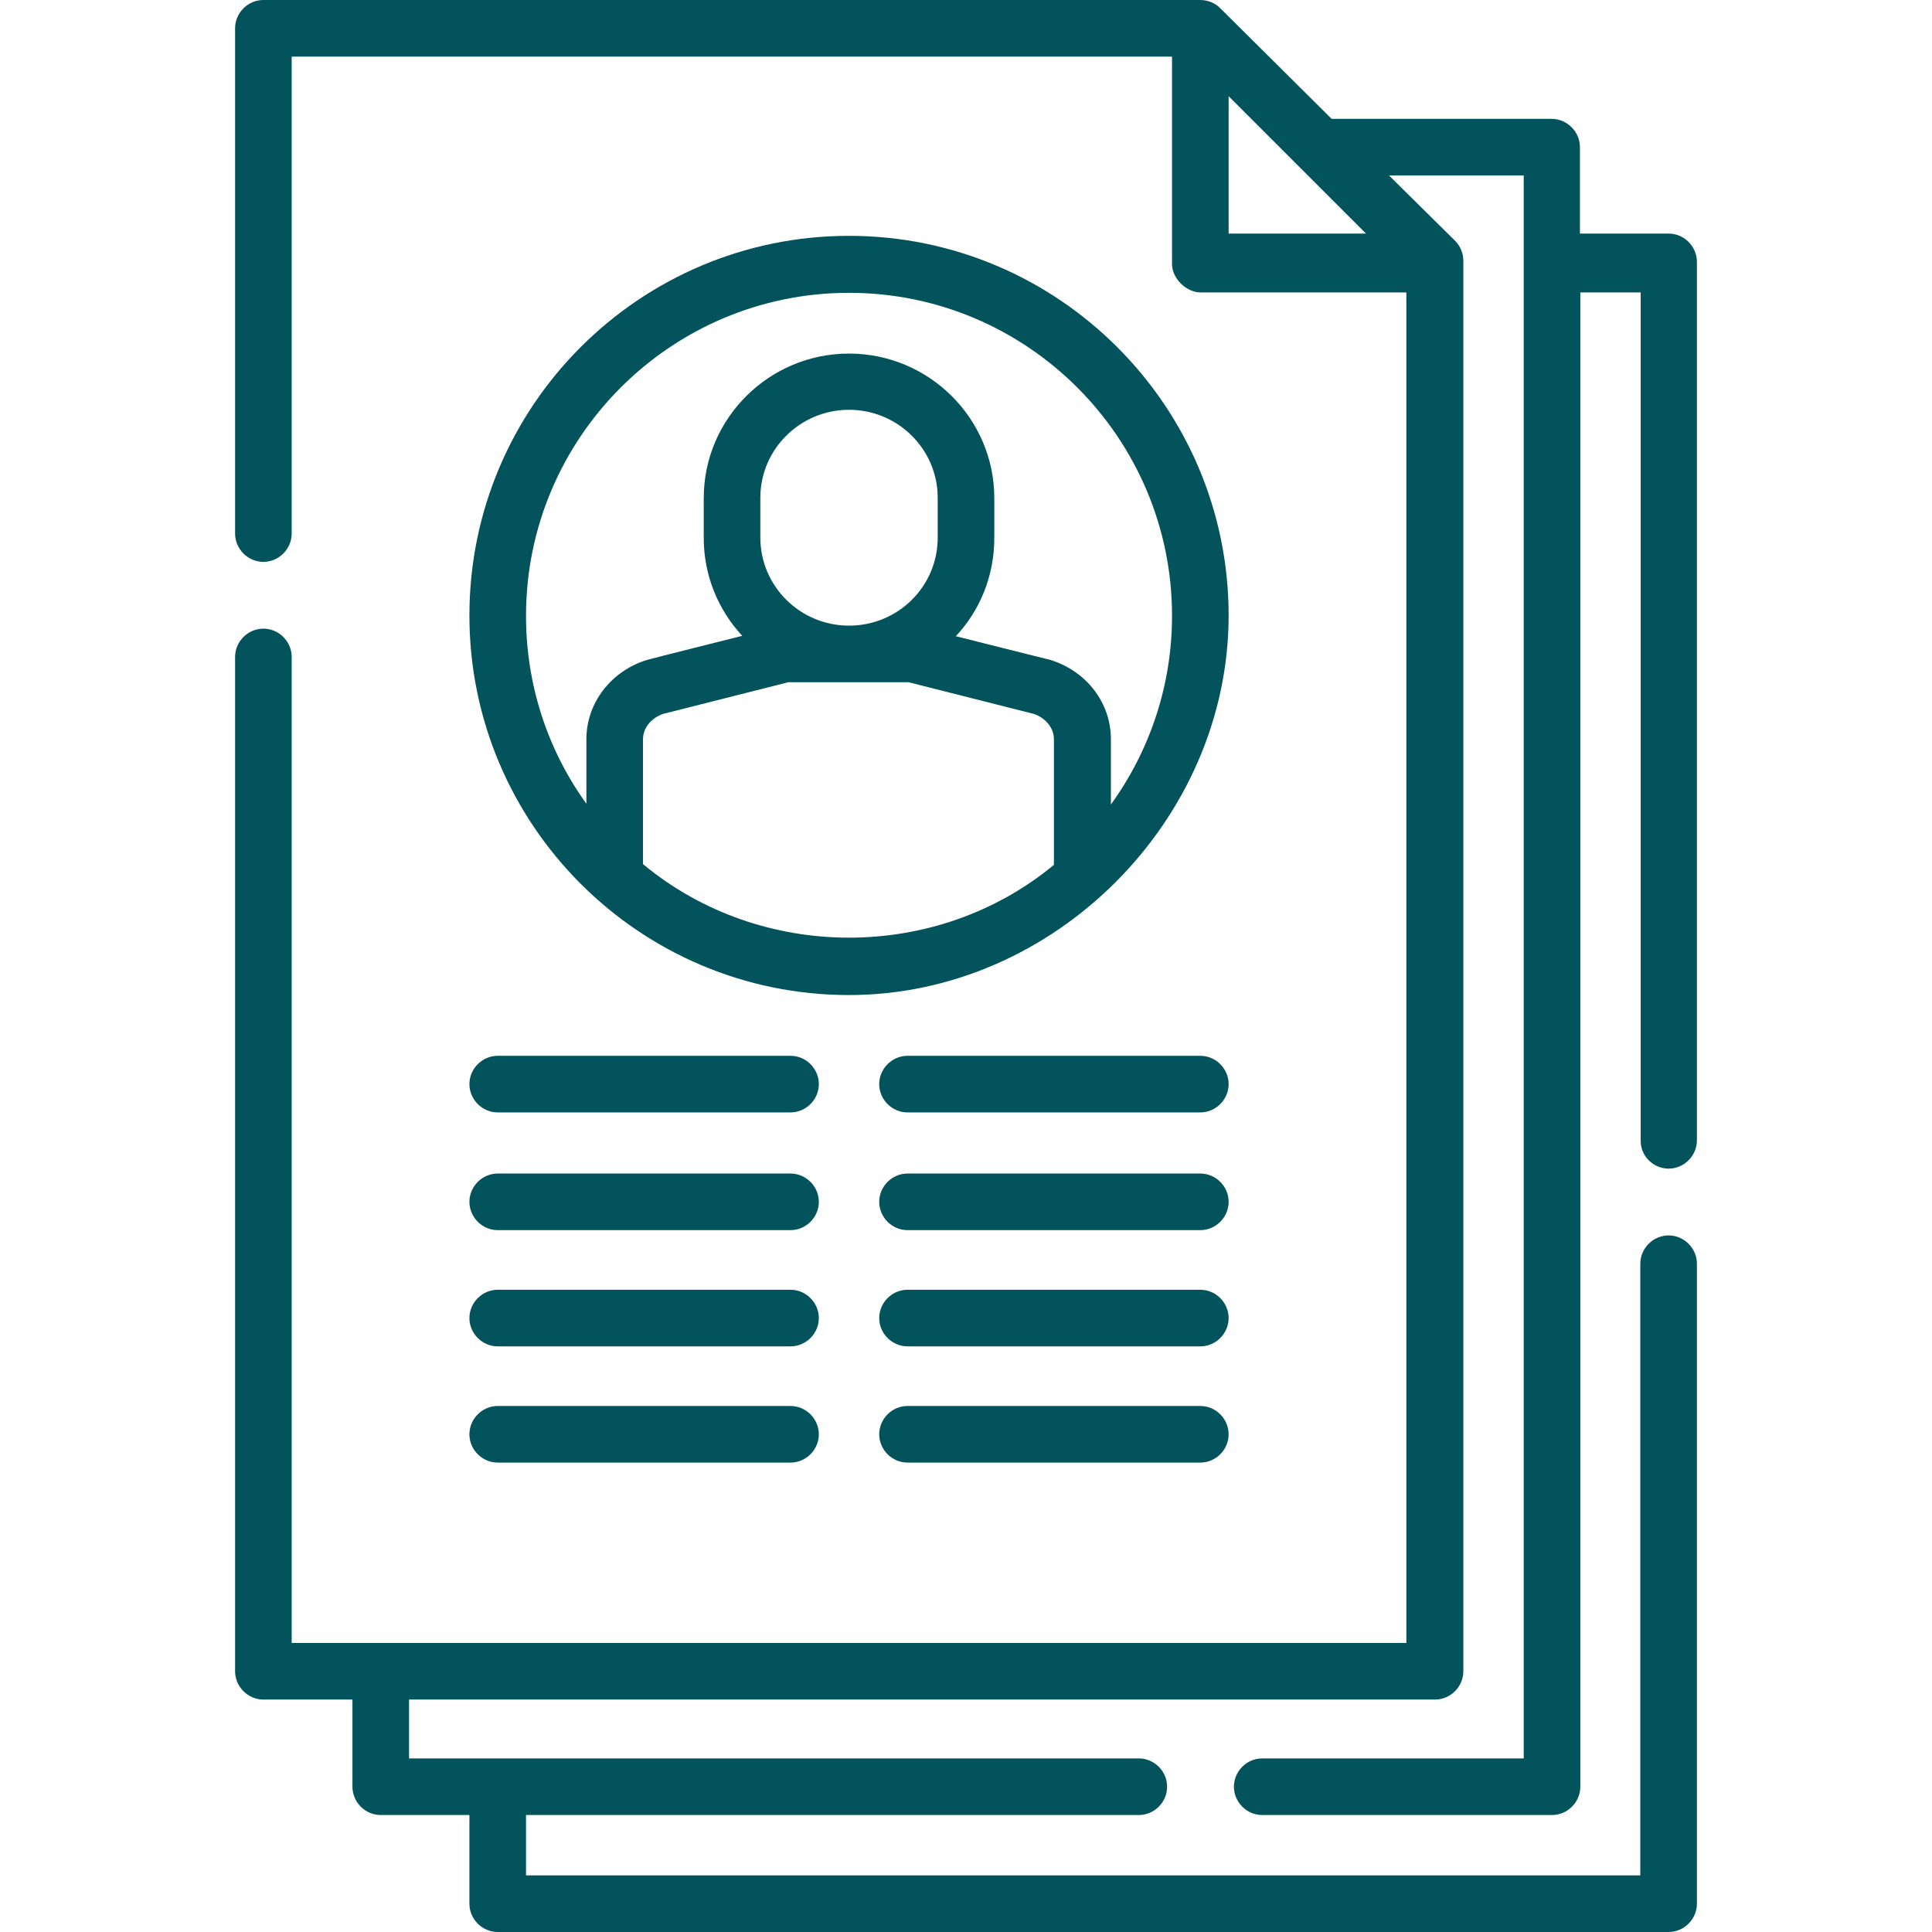
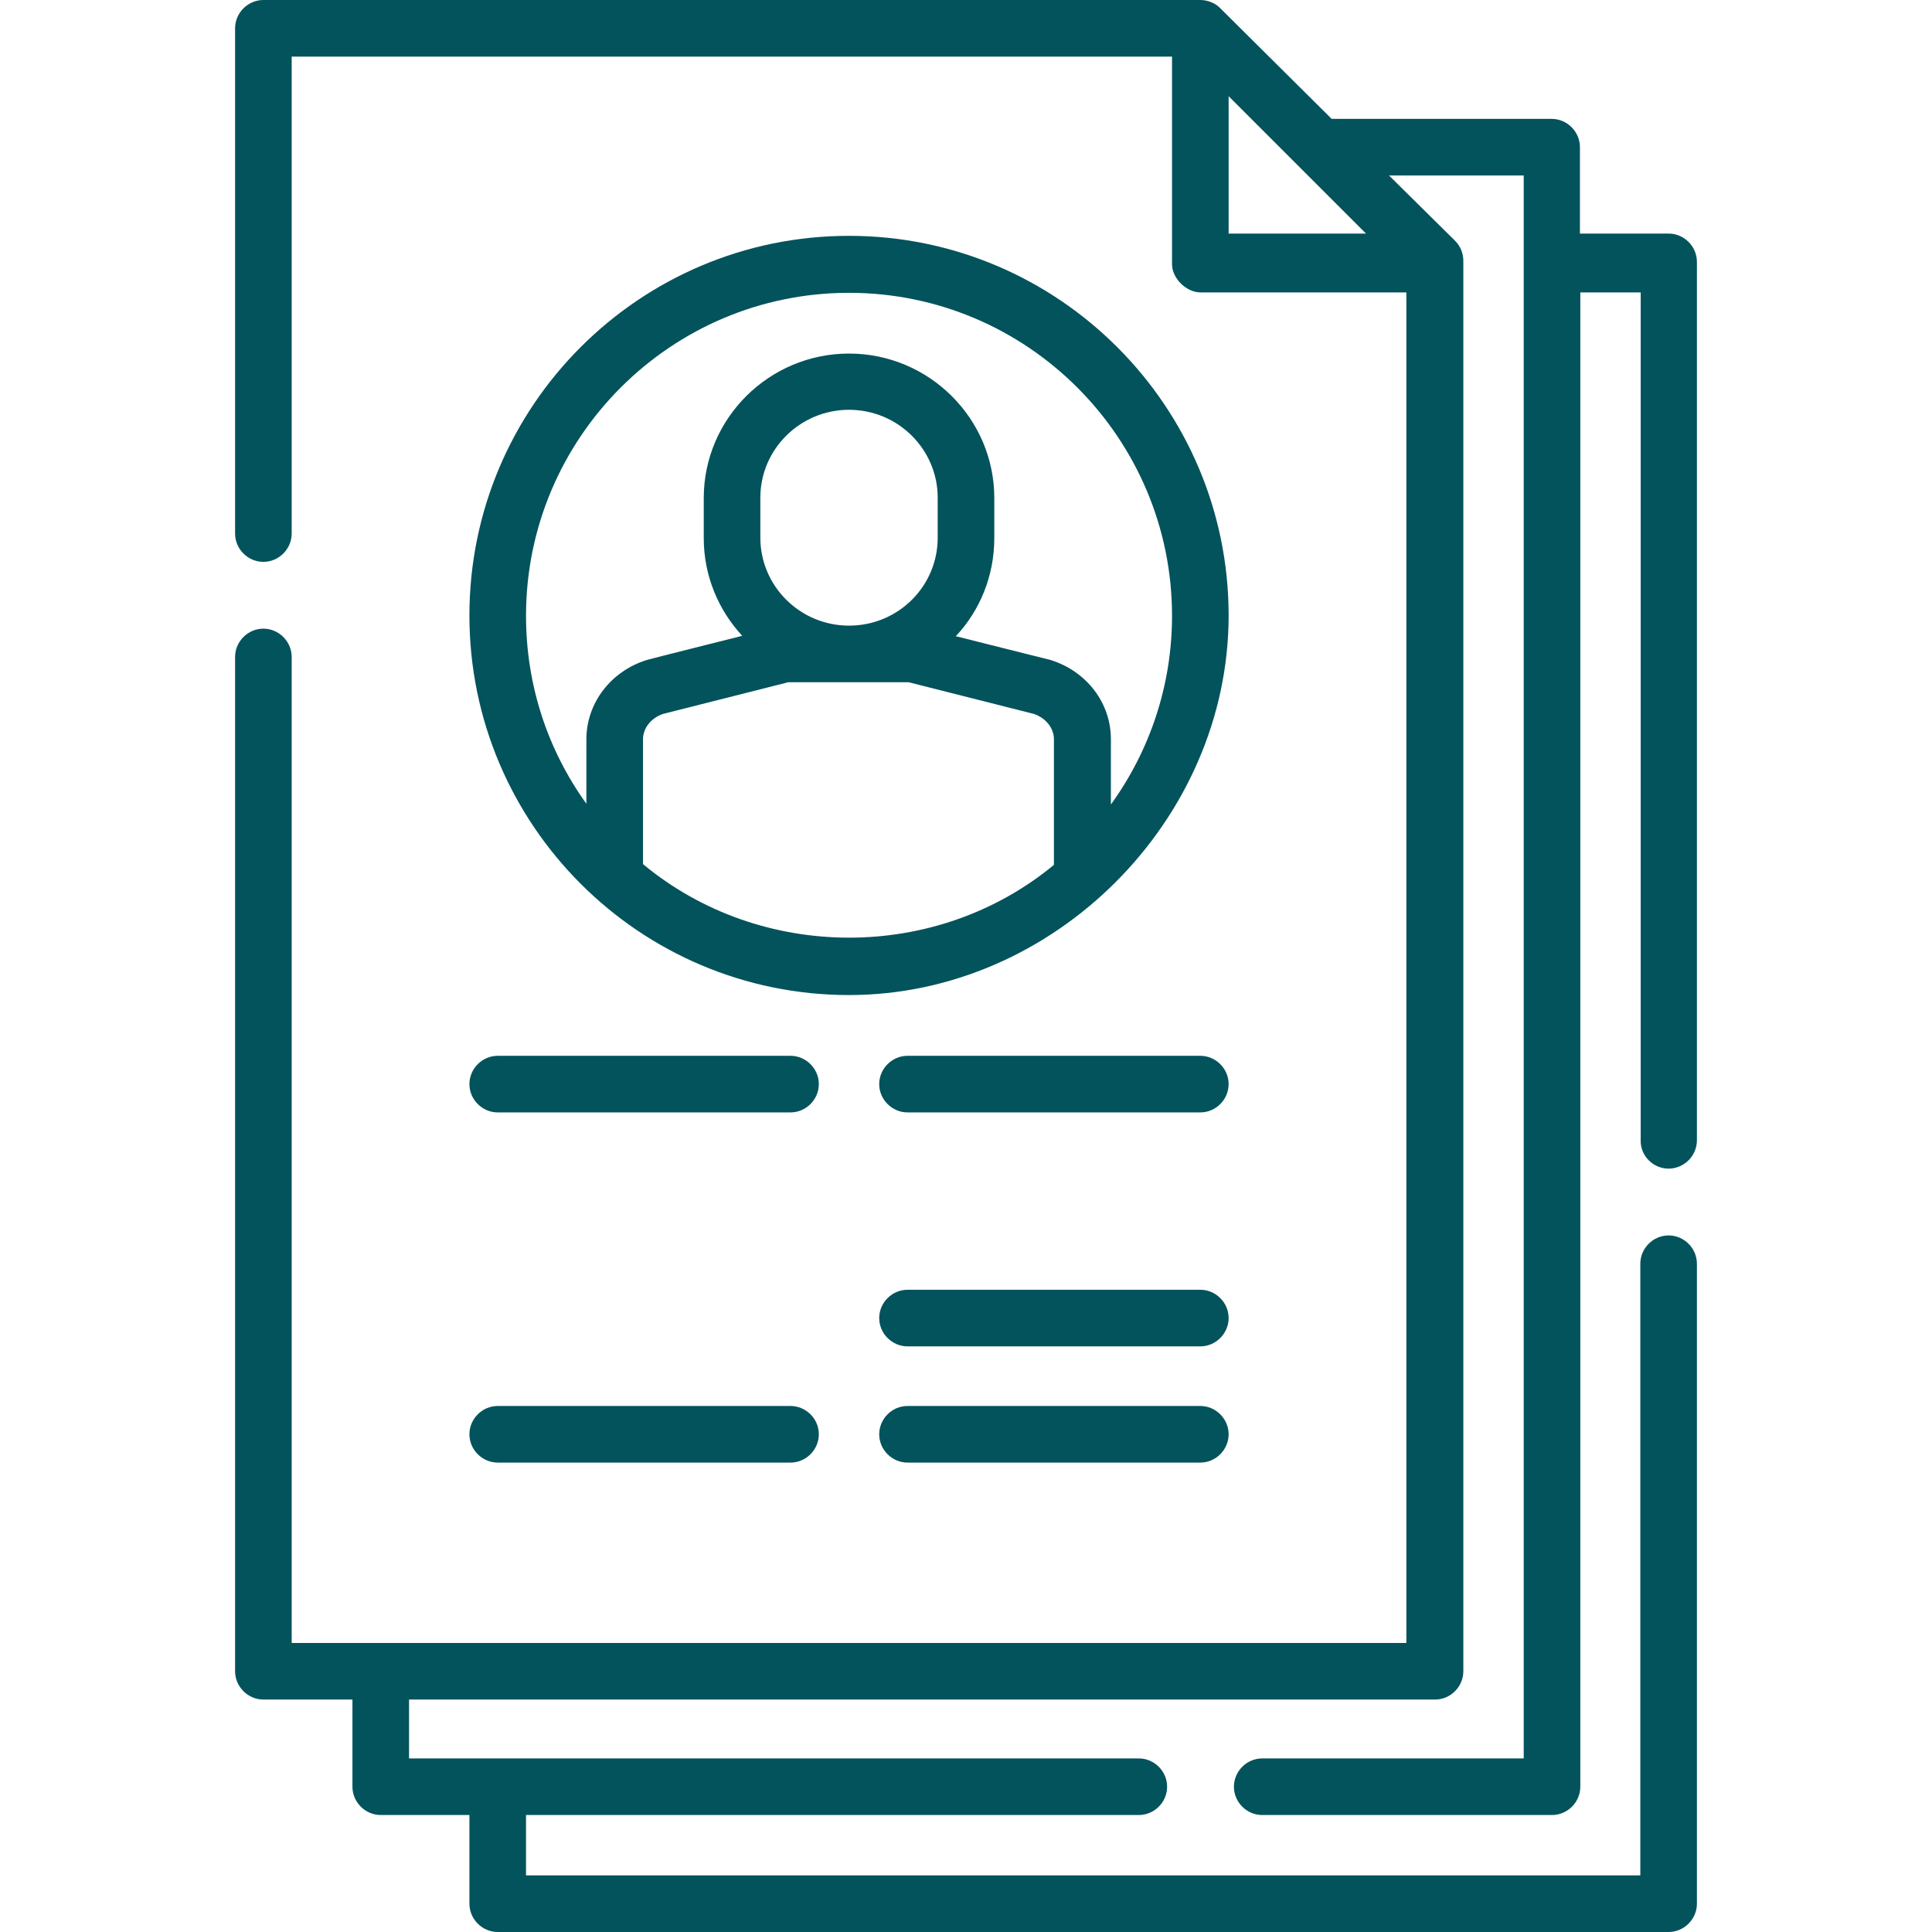
<svg xmlns="http://www.w3.org/2000/svg" id="Capa_1" x="0px" y="0px" viewBox="0 0 512 512" style="enable-background:new 0 0 512 512;" xml:space="preserve">
  <style type="text/css"> .st0{fill:#03535C;} </style>
  <g>
    <path class="st0" d="M131.9,294.8h77.6c4.1,0,7.5-3.4,7.5-7.5s-3.4-7.5-7.5-7.5h-77.6c-4.1,0-7.5,3.4-7.5,7.5 S127.8,294.8,131.9,294.8L131.9,294.8z" />
    <path class="st0" d="M318.1,279.8h-77.6c-4.1,0-7.5,3.4-7.5,7.5s3.4,7.5,7.5,7.5h77.6c4.1,0,7.5-3.4,7.5-7.5 S322.2,279.8,318.1,279.8z" />
-     <path class="st0" d="M131.9,326h77.6c4.1,0,7.5-3.4,7.5-7.5s-3.4-7.5-7.5-7.5h-77.6c-4.1,0-7.5,3.4-7.5,7.5S127.8,326,131.9,326 L131.9,326z" />
-     <path class="st0" d="M318.1,311h-77.6c-4.1,0-7.5,3.4-7.5,7.5s3.4,7.5,7.5,7.5h77.6c4.1,0,7.5-3.4,7.5-7.5S322.2,311,318.1,311z" />
-     <path class="st0" d="M131.9,356.8h77.6c4.1,0,7.5-3.4,7.5-7.5s-3.4-7.5-7.5-7.5h-77.6c-4.1,0-7.5,3.4-7.5,7.5 S127.8,356.8,131.9,356.8L131.9,356.8z" />
    <path class="st0" d="M318.1,341.8h-77.6c-4.1,0-7.5,3.4-7.5,7.5s3.4,7.5,7.5,7.5h77.6c4.1,0,7.5-3.4,7.5-7.5 S322.2,341.8,318.1,341.8z" />
    <path class="st0" d="M131.9,387.6h77.6c4.1,0,7.5-3.4,7.5-7.5s-3.4-7.5-7.5-7.5h-77.6c-4.1,0-7.5,3.4-7.5,7.5 S127.8,387.6,131.9,387.6L131.9,387.6z" />
    <path class="st0" d="M318.1,372.6h-77.6c-4.1,0-7.5,3.4-7.5,7.5s3.4,7.5,7.5,7.5h77.6c4.1,0,7.5-3.4,7.5-7.5 S322.2,372.6,318.1,372.6z" />
    <path class="st0" d="M442.2,309.7c4.1,0,7.5-3.4,7.5-7.5V69.4c0-4.1-3.4-7.5-7.5-7.5h-23.5V39c0-4.1-3.4-7.5-7.5-7.5h-58.3 L323.4,2.2C322.1,0.8,320,0,318.1,0H69.8c-4.1,0-7.5,3.4-7.5,7.5v133.9c0,4.1,3.4,7.5,7.5,7.5s7.5-3.4,7.5-7.5V15h233.3v55 c0,3.8,3.8,7.5,7.6,7.5l54.5,0v357.9H77.3V174.1c0-4.1-3.4-7.5-7.5-7.5s-7.5,3.4-7.5,7.5v268.8c0,4.1,3.4,7.5,7.5,7.5h23.6v23.1 c0,4.1,3.4,7.5,7.5,7.5h23.5v23.5c0,4.1,3.4,7.5,7.5,7.5h310.3c4.1,0,7.5-3.4,7.5-7.5V334.9c0-4.1-3.4-7.5-7.5-7.5 s-7.5,3.4-7.5,7.5V497H139.4v-16h162.4c4.1,0,7.5-3.4,7.5-7.5s-3.4-7.5-7.5-7.5H108.4v-15.6h271.9c4.1,0,7.5-3.4,7.5-7.5V69.1 c0-2-0.8-3.9-2.2-5.3l-17.5-17.3h35.7V466h-69.3c-4.1,0-7.5,3.4-7.5,7.5s3.4,7.5,7.5,7.5h76.8c4.1,0,7.5-3.4,7.5-7.5v-396h16v224.7 C434.7,306.3,438.1,309.7,442.2,309.7L442.2,309.7z M325.6,25.5L362,61.9l-36.4,0V25.5z" />
    <path class="st0" d="M225,62.5c-55.5,0-100.6,45.1-100.6,100.6S169.5,263.7,225,263.7c54.4,0,100.6-46.4,100.6-100.6 C325.6,107.7,280.5,62.5,225,62.5z M170.4,229v-33.1c0-2.9,2.1-5.6,5.3-6.7l33.2-8.4h31.9l33.2,8.4c3.2,1.1,5.3,3.8,5.3,6.7v33.3 C248.1,255,201.6,254.9,170.4,229L170.4,229z M248.5,142.5c0,12.9-10.5,23.3-23.5,23.3H225c-13,0-23.5-10.5-23.5-23.3v-10.6 c0-12.9,10.6-23.3,23.5-23.3c13,0,23.5,10.5,23.5,23.3L248.5,142.5L248.5,142.5z M294.4,213.2v-17.3c0-9.6-6.4-18-16-21 c-0.1,0-25.1-6.3-25.1-6.3c6.4-6.8,10.2-16,10.2-26v-10.6c0-21.1-17.3-38.3-38.5-38.3c-21.2,0-38.5,17.2-38.5,38.3v10.6 c0,10,3.9,19.1,10.2,25.9c0,0-25.1,6.3-25.3,6.4c-9.6,3-16,11.5-16,21v17.1c-10.1-14-16-31.2-16-49.8c0-47.2,38.4-85.6,85.6-85.6 s85.6,38.4,85.6,85.6C310.6,181.8,304.6,199.1,294.4,213.2L294.4,213.2z" />
  </g>
</svg>